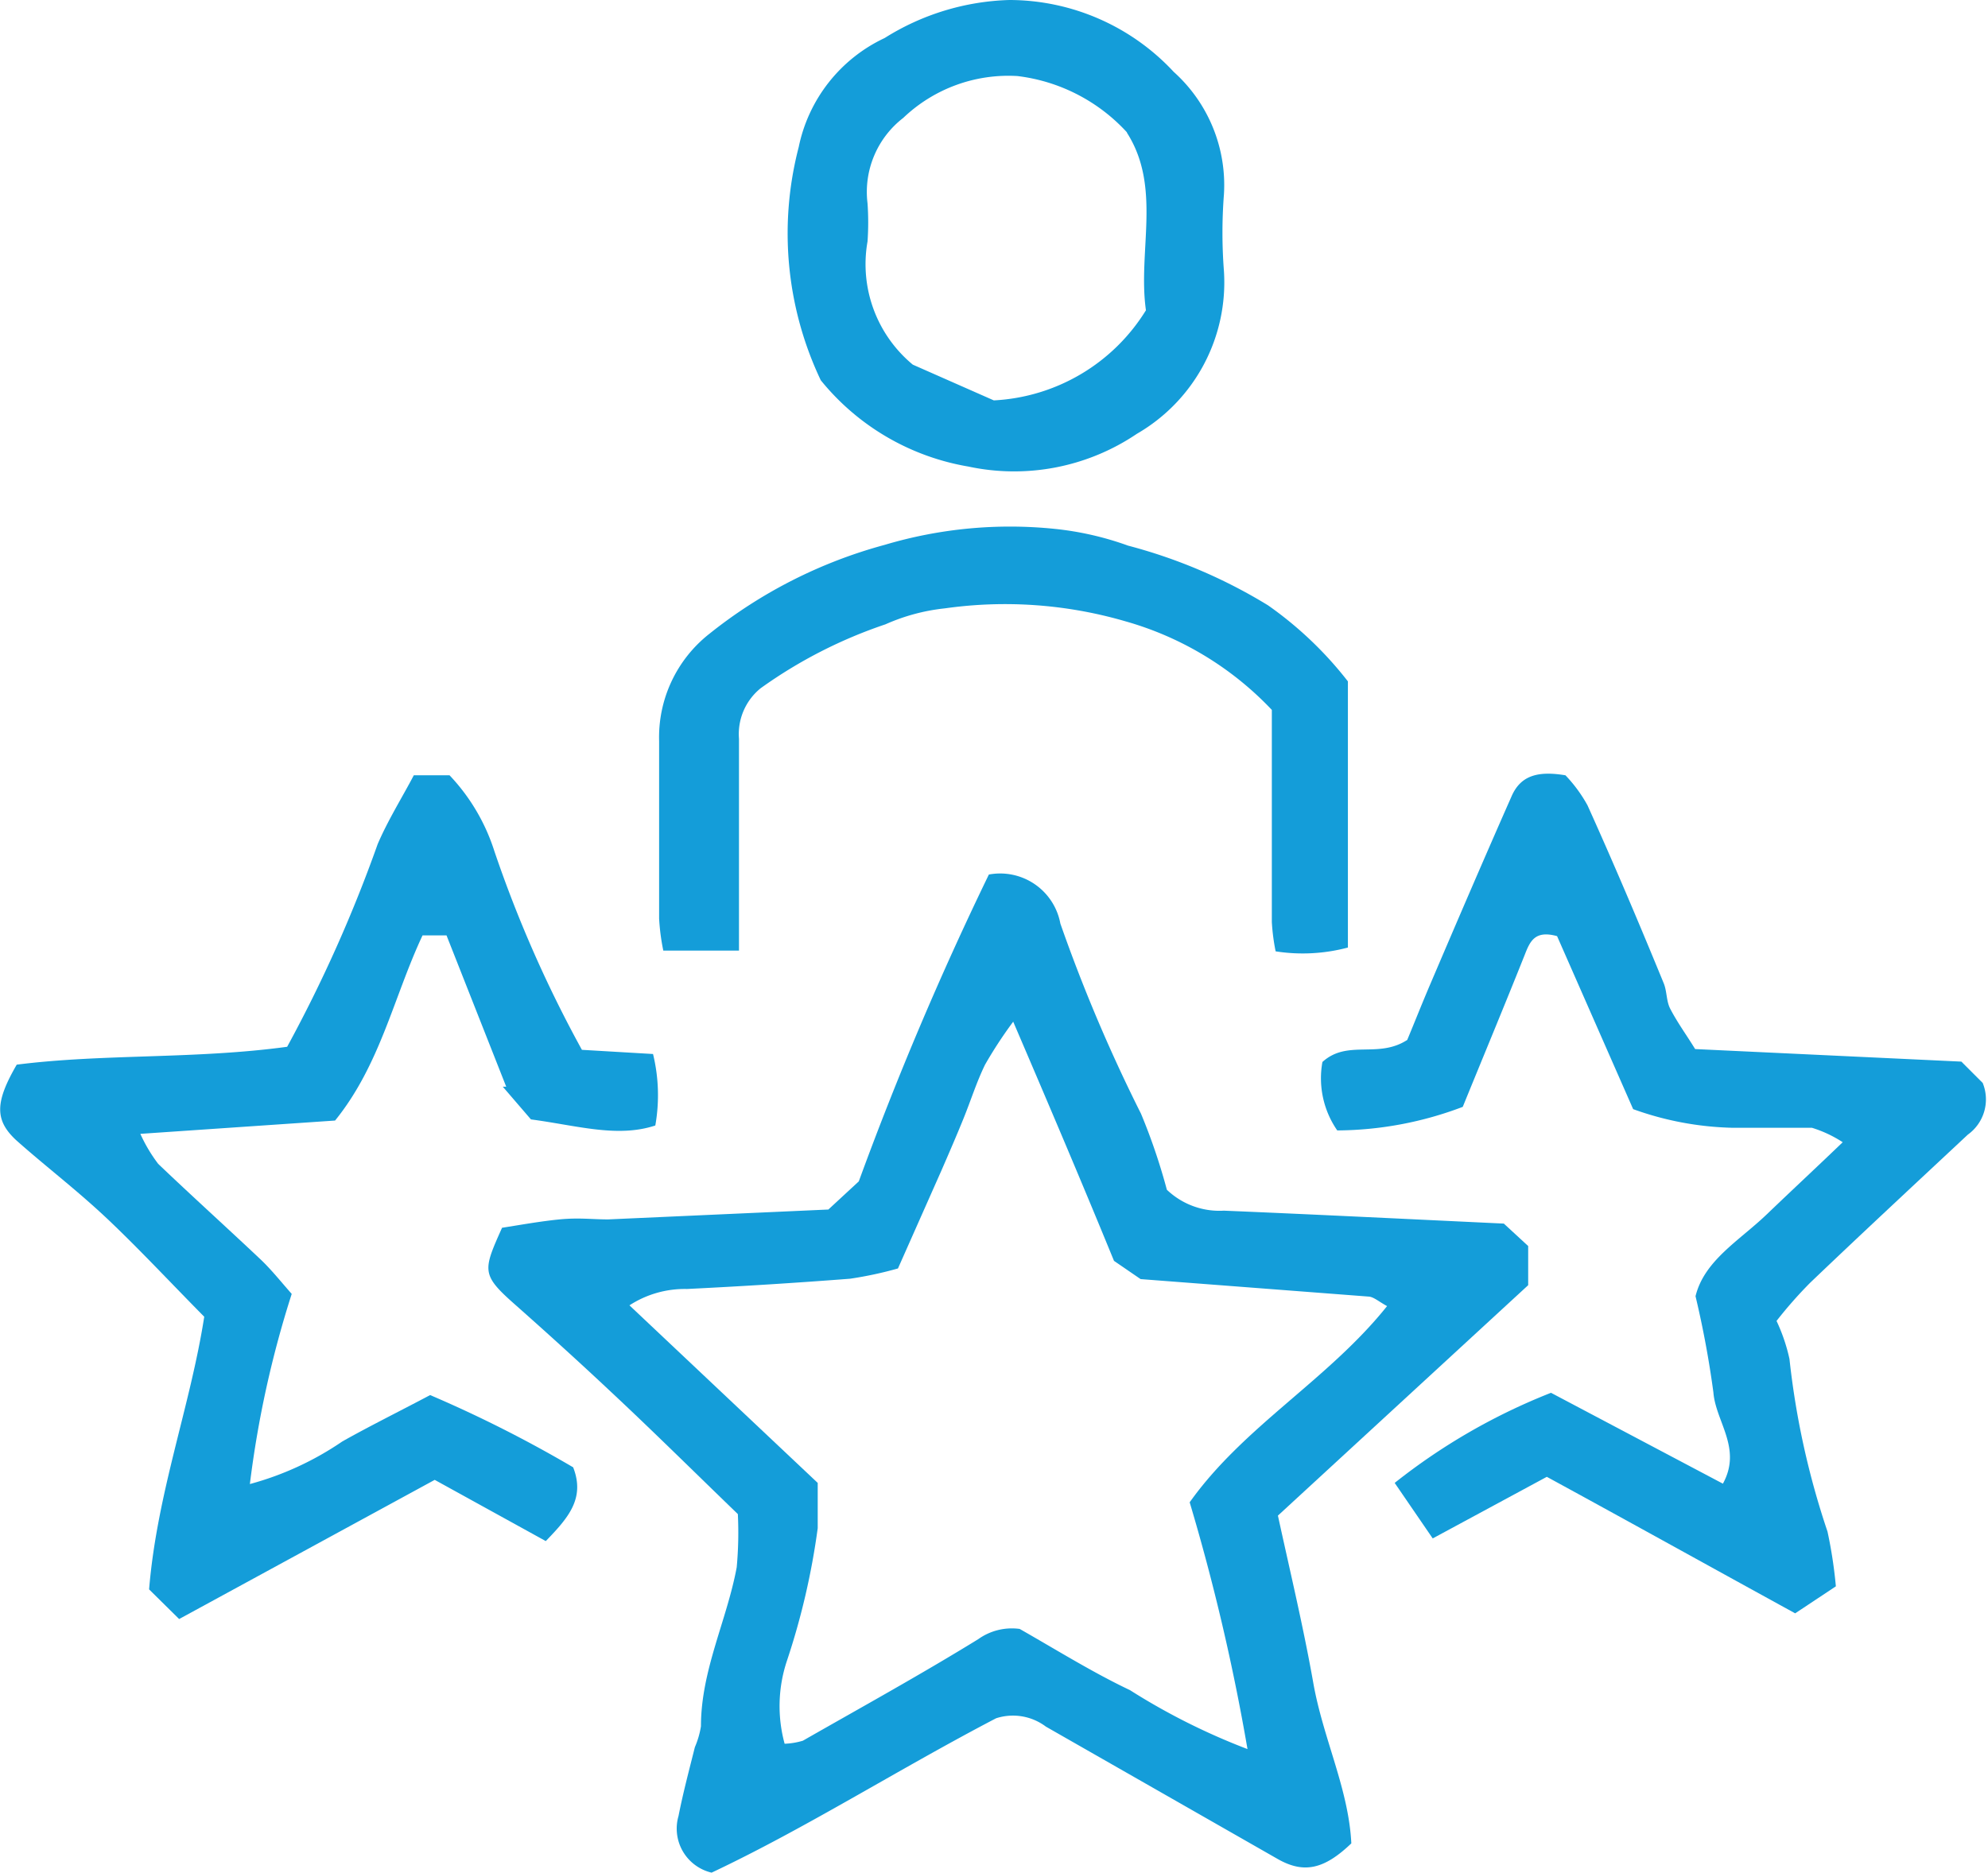
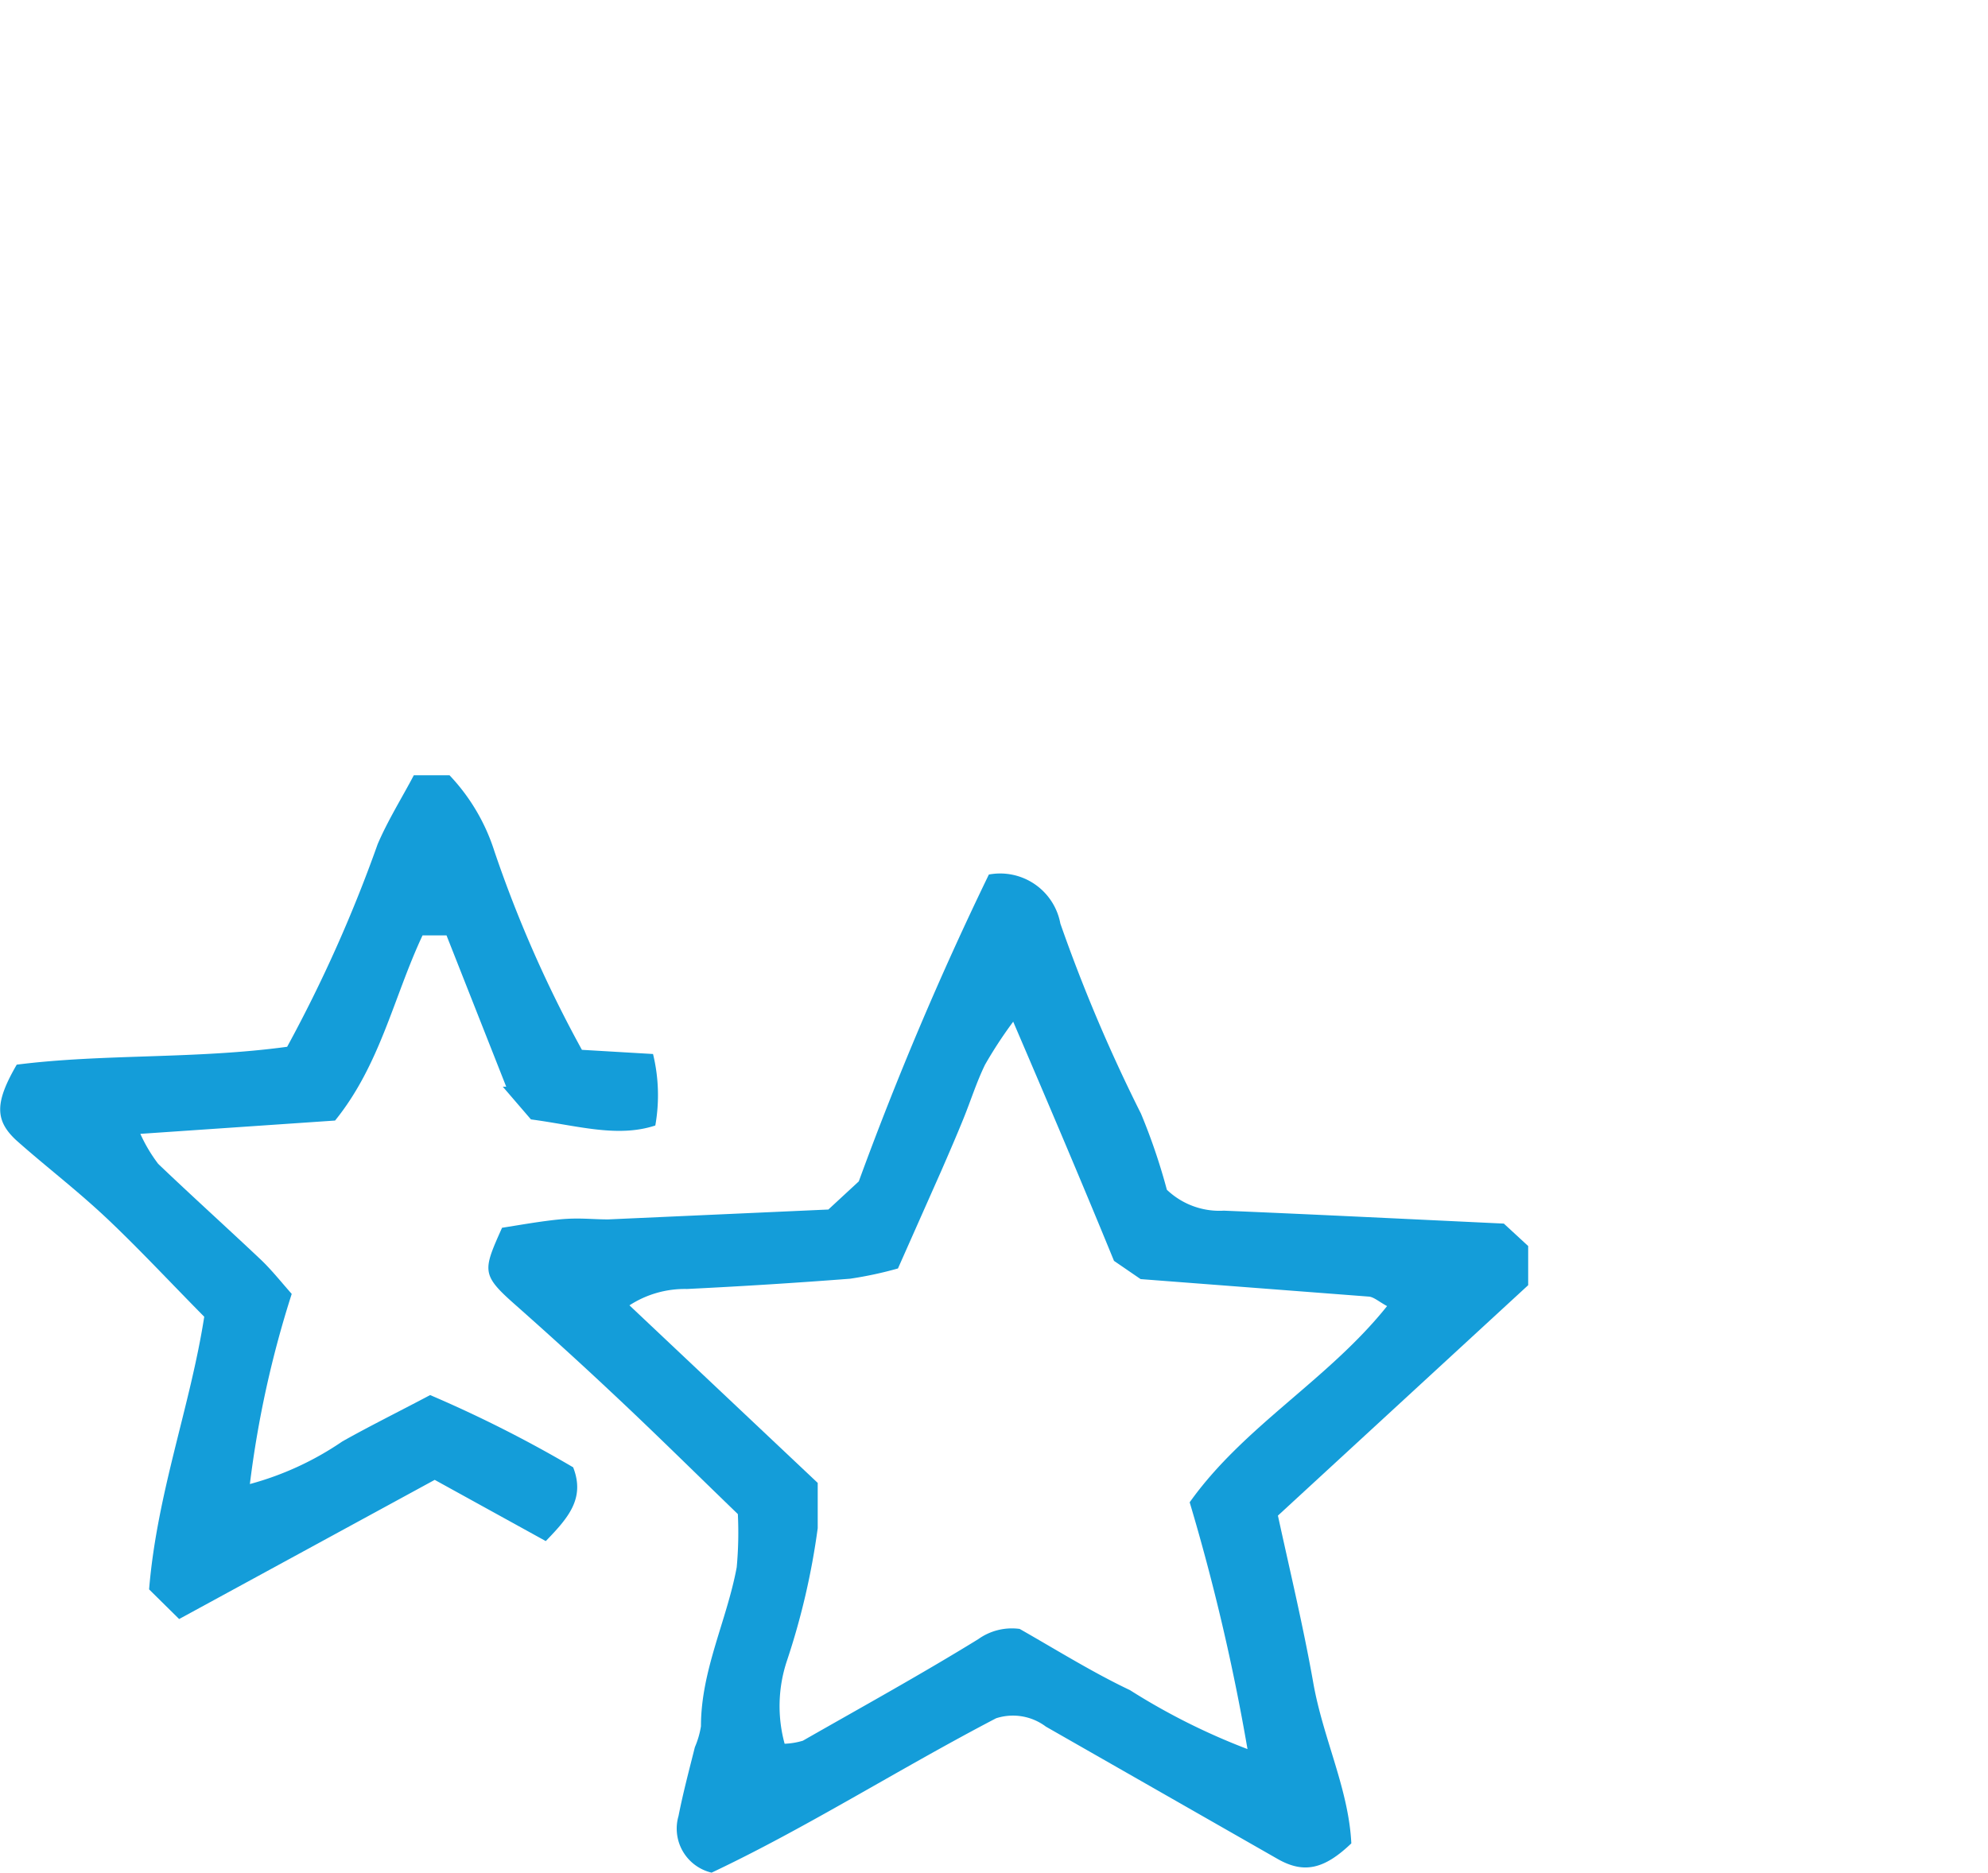
<svg xmlns="http://www.w3.org/2000/svg" viewBox="0 0 52.27 49.25">
  <g fill="#149dd9">
    <path d="m19.4 39.82c-1.2-1.16-2.24-2.19-3.31-3.19-.84-.79-1.7-1.57-2.57-2.34s-.82-.88-.32-2c.45-.07 1-.17 1.51-.22s.85 0 1.28 0l5.79-.26.8-.74a86.85 86.85 0 0 1 3.42-8.07 1.61 1.61 0 0 1 1.88 1.29 42.21 42.21 0 0 0 2.12 5 15.86 15.86 0 0 1 .68 2 2 2 0 0 0 1.5.55c2.4.1 4.81.22 7.36.34l.64.59v1.03l-6.58 6.06c.32 1.47.67 2.93.93 4.4s.93 2.79 1 4.22c-.71.68-1.24.8-1.92.42l-6.11-3.49a1.44 1.44 0 0 0 -1.31-.22c-2.55 1.33-5 2.89-7.48 4.06a1.19 1.19 0 0 1 -.87-1.49c.12-.61.28-1.21.43-1.81a2.29 2.29 0 0 0 .16-.55c0-1.47.68-2.78.94-4.18a9.93 9.93 0 0 0 .03-1.4zm7.24-12.95a11.25 11.25 0 0 0 -.74 1.13c-.22.45-.37.93-.56 1.4s-.39.93-.59 1.39l-1.14 2.57a10 10 0 0 1 -1.26.27c-1.42.11-2.86.2-4.29.27a2.67 2.67 0 0 0 -1.51.43l4.95 4.67v1.19a19 19 0 0 1 -.81 3.49 3.76 3.76 0 0 0 -.06 2.18 1.91 1.91 0 0 0 .48-.08c1.54-.88 3.1-1.74 4.61-2.67a1.52 1.52 0 0 1 1.09-.27c1 .57 1.93 1.15 2.9 1.61a17.21 17.21 0 0 0 3.09 1.55 55.69 55.69 0 0 0 -1.52-6.49c1.42-2 3.64-3.22 5.19-5.16-.22-.12-.35-.24-.48-.25l-6-.46-.7-.48c-.86-2.1-1.69-4.05-2.65-6.29z" />
-     <path d="m37 27.35c.16-.38.38-.94.62-1.5.7-1.64 1.4-3.27 2.12-4.9.24-.56.7-.68 1.42-.56a3.76 3.76 0 0 1 .58.79c.7 1.55 1.36 3.11 2 4.67.09.21.07.47.17.67.19.37.44.71.66 1.07l7 .33.56.56a1.14 1.14 0 0 1 -.39 1.36c-1.39 1.3-2.78 2.59-4.15 3.9a11.34 11.34 0 0 0 -.88 1 4.68 4.68 0 0 1 .34 1 21.36 21.36 0 0 0 1 4.54 11.94 11.94 0 0 1 .22 1.44l-1.07.71c-2.17-1.19-4.31-2.38-6.53-3.59l-3 1.62-1-1.46a16.07 16.07 0 0 1 4.11-2.37l4.52 2.39c.51-.93-.19-1.63-.25-2.4a25.57 25.57 0 0 0 -.47-2.53c.23-.94 1.15-1.46 1.87-2.15s1.26-1.19 2-1.9a3.21 3.21 0 0 0 -.81-.38c-.7 0-1.4 0-2.1 0a8.22 8.22 0 0 1 -2.6-.49l-2-4.55c-.58-.16-.71.13-.85.49-.53 1.33-1.08 2.65-1.63 4a9.42 9.42 0 0 1 -3.3.62 2.41 2.41 0 0 1 -.39-1.8c.66-.6 1.46-.08 2.23-.58z" />
    <path d="m11.31 36.69a33.12 33.12 0 0 1 3.76 1.9c.32.82-.13 1.33-.72 1.94l-2.92-1.61-6.72 3.66-.79-.78c.21-2.54 1.08-4.8 1.45-7.17-.87-.88-1.66-1.73-2.49-2.52s-1.64-1.4-2.44-2.11c-.58-.53-.58-1 0-2 2.28-.29 4.69-.14 7.11-.47a37 37 0 0 0 2.38-5.33c.27-.63.64-1.22.95-1.81h.94a5.18 5.18 0 0 1 1.18 2 32.51 32.51 0 0 0 2.3 5.22l1.87.11a4.57 4.57 0 0 1 .06 1.88c-1 .33-2.06 0-3.27-.16l-.74-.86h.09l-1.57-3.98h-.63c-.76 1.62-1.11 3.4-2.3 4.87l-5.12.35a4.06 4.06 0 0 0 .47.79c.89.85 1.81 1.68 2.71 2.53.27.26.51.56.8.89a27.23 27.23 0 0 0 -1.1 5 8 8 0 0 0 2.43-1.12c.71-.4 1.44-.76 2.31-1.22z" />
-     <path d="m21.58 10a9 9 0 0 1 -.58-6.13 4.07 4.07 0 0 1 2.26-2.87 6.5 6.5 0 0 1 3.28-1 5.91 5.91 0 0 1 4.32 1.89 4 4 0 0 1 1.32 3.23 13.08 13.08 0 0 0 0 2 4.6 4.6 0 0 1 -2.29 4.29 5.76 5.76 0 0 1 -4.43.86 6.36 6.36 0 0 1 -3.88-2.27zm8.05-6.52a4.66 4.66 0 0 0 -2.88-1.48 4 4 0 0 0 -3 1.1 2.46 2.46 0 0 0 -.94 2.25 7.22 7.22 0 0 1 0 1 3.43 3.43 0 0 0 1.19 3.24l2.13.94a5 5 0 0 0 4-2.37c-.22-1.55.42-3.23-.5-4.67z" />
-     <path d="m19.38 25h-1.94a5.71 5.71 0 0 1 -.11-.84c0-1.56 0-3.11 0-4.67a3.46 3.46 0 0 1 1.32-2.82 12.66 12.66 0 0 1 4.61-2.34 11.53 11.53 0 0 1 4.48-.42 8.09 8.09 0 0 1 1.92.44 13.71 13.71 0 0 1 3.68 1.57 9.75 9.75 0 0 1 2.1 2v7a4.61 4.61 0 0 1 -1.9.1 5.42 5.42 0 0 1 -.1-.77c0-1.48 0-3 0-4.44v-1.14a8.47 8.47 0 0 0 -3.85-2.33 11.3 11.3 0 0 0 -4.75-.34 5.17 5.17 0 0 0 -1.56.42 12.42 12.42 0 0 0 -3.28 1.68 1.55 1.55 0 0 0 -.57 1.33v5.57z" />
  </g>
</svg>